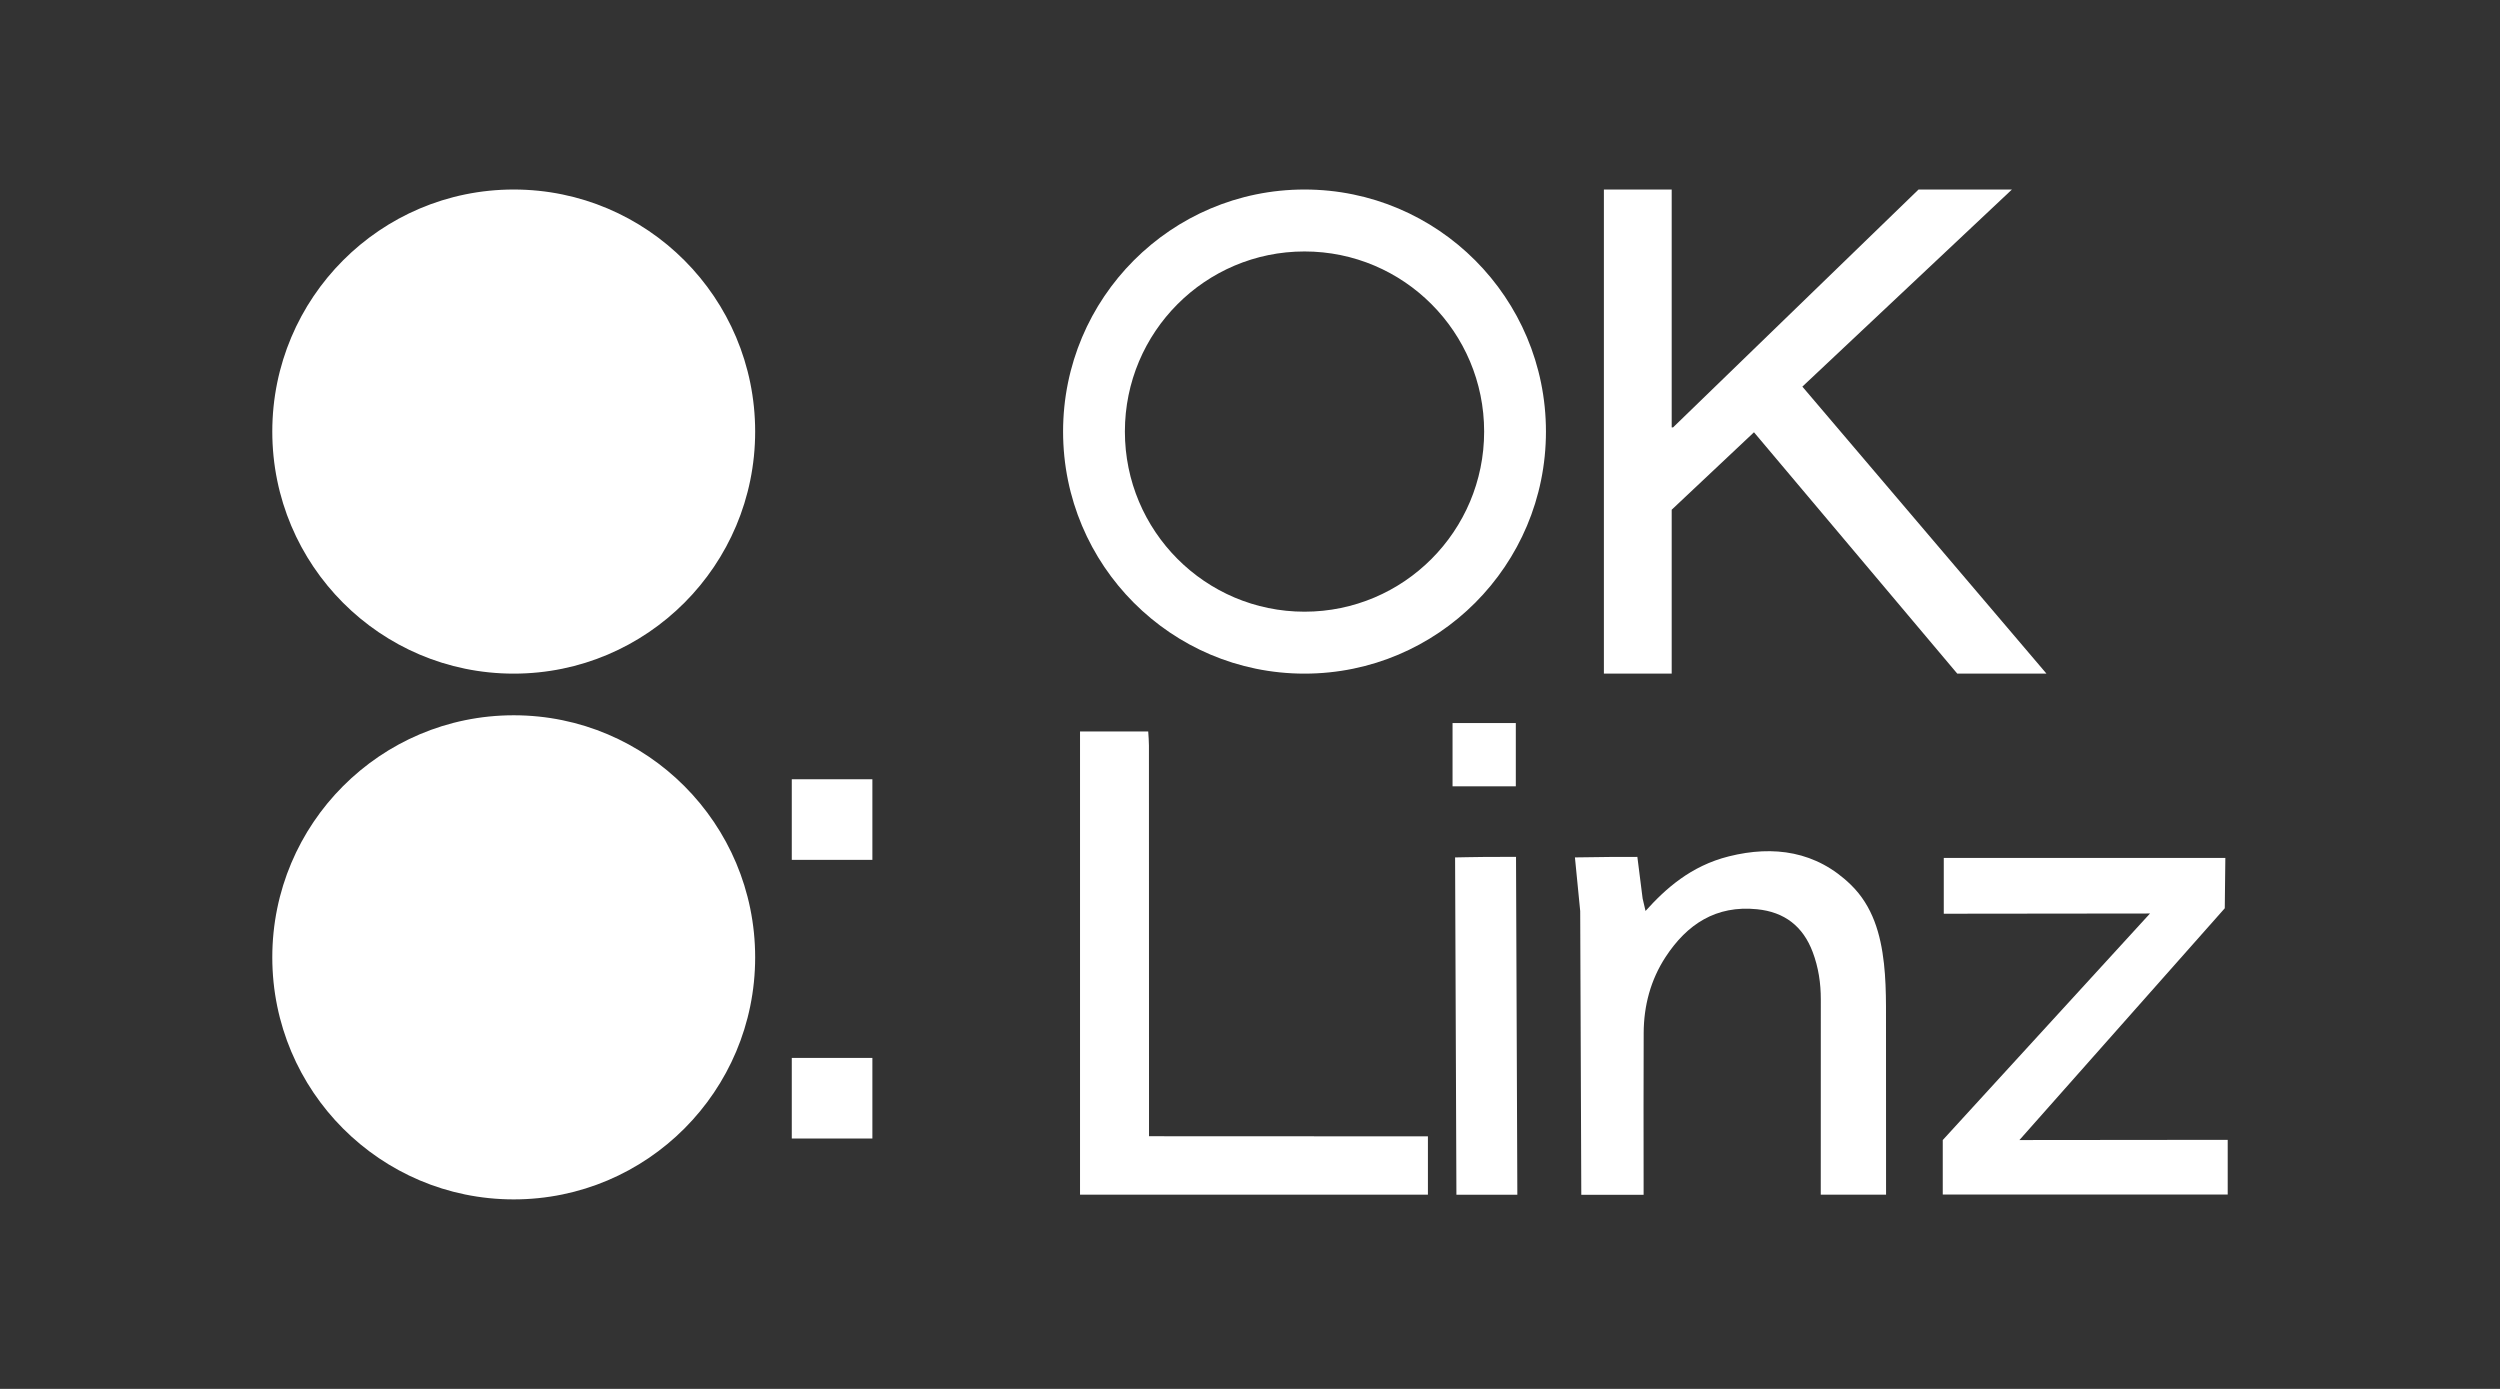
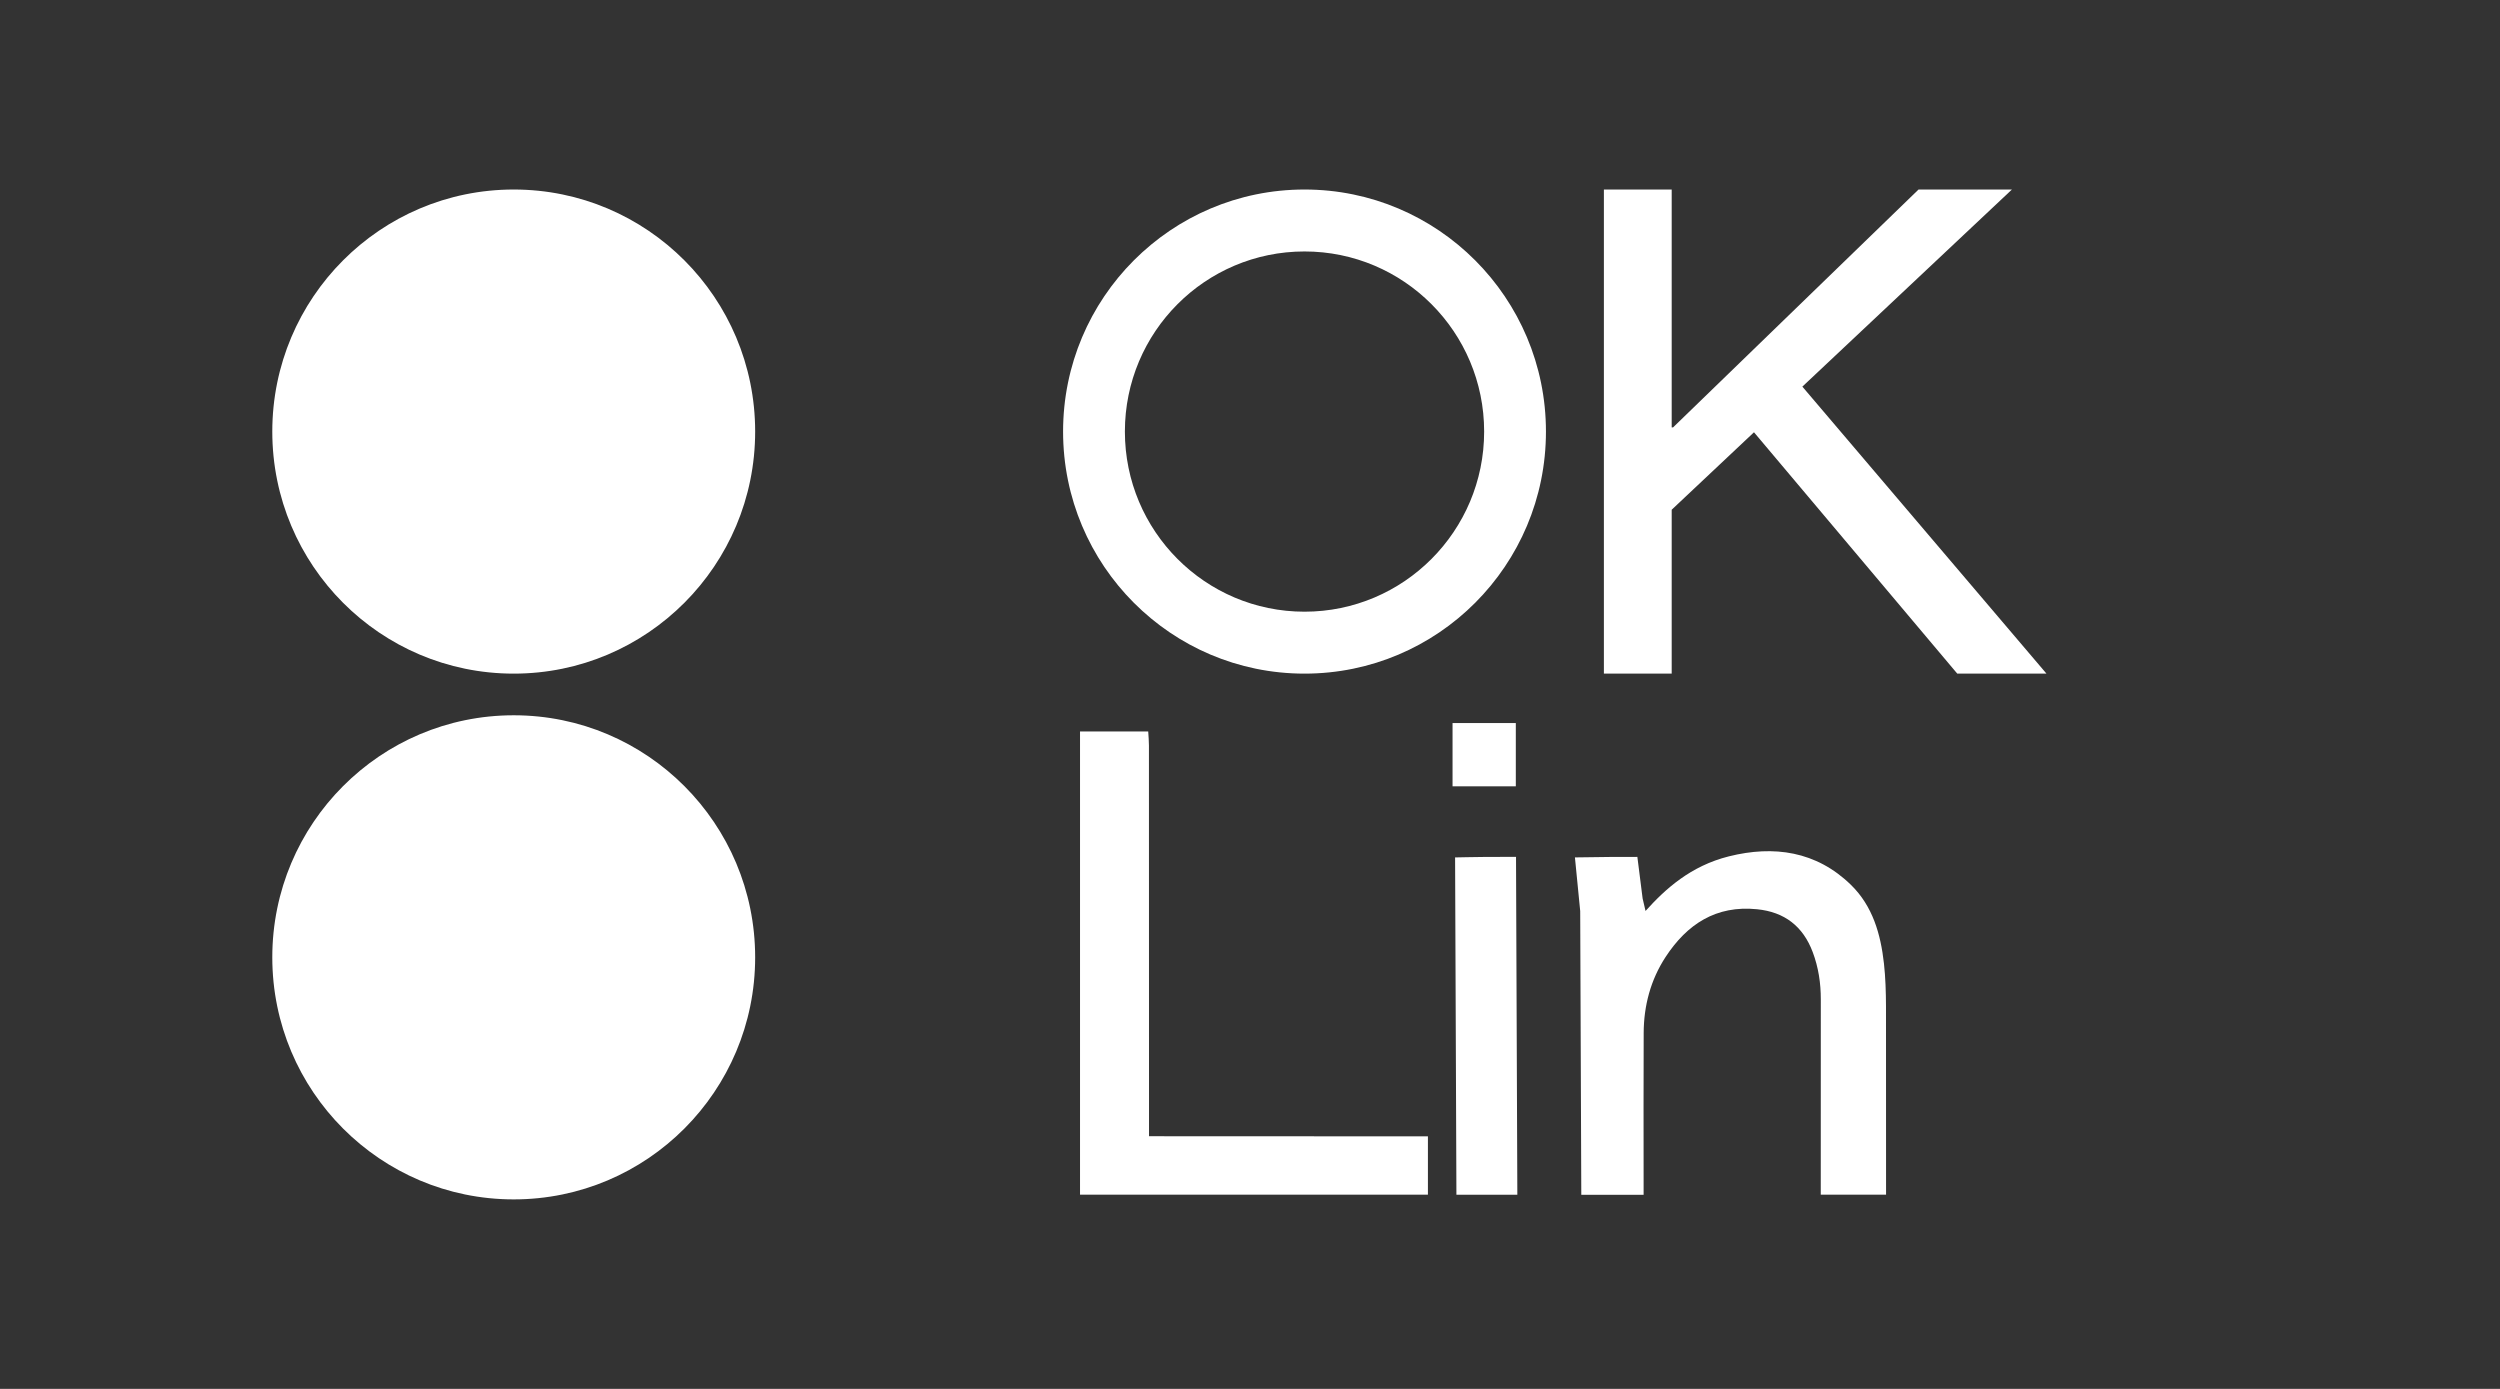
<svg xmlns="http://www.w3.org/2000/svg" id="Ebene_1" data-name="Ebene 1" viewBox="0 0 1080 600">
  <rect x="0" y="0" width="1080" height="600" fill="#333333" stroke="none" />
  <defs>
    <style>      .cls-1 {        fill: #fff;        stroke-width: 0px;      }    </style>
  </defs>
  <path class="cls-1" d="M563.55,81.87c-57.6,0-104.3,46.82-104.3,104.57s46.7,104.57,104.3,104.57,104.3-46.81,104.3-104.57-46.7-104.57-104.3-104.57M563.55,108.63c42.86,0,77.6,34.84,77.6,77.8s-34.74,77.82-77.6,77.82-77.6-34.84-77.6-77.82,34.74-77.8,77.6-77.8" />
  <path class="cls-1" d="M221.93,81.87c-57.6,0-104.3,46.82-104.3,104.57s46.7,104.57,104.3,104.57,104.3-46.81,104.3-104.57-46.7-104.57-104.3-104.57" />
  <path class="cls-1" d="M221.93,309c-57.6,0-104.3,46.82-104.3,104.57s46.7,104.57,104.3,104.57,104.3-46.81,104.3-104.57-46.7-104.57-104.3-104.57" />
  <polygon class="cls-1" points="692.88 81.87 722.17 81.87 722.17 184.64 722.76 184.64 828.81 81.87 869.15 81.87 778.62 167.02 884.08 291.01 845.54 291.01 757.72 186.74 722.17 220.2 722.17 291.01 692.88 291.01 692.88 81.87" />
-   <rect class="cls-1" x="342.05" y="336.64" width="34.82" height="34.82" />
-   <rect class="cls-1" x="342.05" y="457.02" width="34.82" height="34.82" />
-   <polygon class="cls-1" points="962.37 492.41 962.37 516.04 839.27 516.04 839.27 492.5 928.8 394.63 839.71 394.73 839.71 370.62 961.35 370.62 961.1 392.37 872.39 492.5 962.37 492.41" />
  <path class="cls-1" d="M710.03,516.16h-26.91l-.47-122.55-2.28-23.21s11.08-.17,15.58-.2c4.37-.05,11.39-.02,11.39-.02l2.27,17.95,1.26,5.41c8.54-9.5,19.48-19.46,36.02-23.6,19.37-4.83,37.75-2.27,52.72,12.32,9.42,9.19,12.85,21.32,14.26,34,.68,6.12.85,12.32.88,18.47l.03,81.38h-28.21l.02-84.32c.02-7.03-1.02-13.88-3.49-20.47-4.19-11.16-12.16-17.34-24.06-18.53-17.72-1.79-30.24,6.47-39.51,20.63-6.47,9.91-9.41,21.02-9.46,32.82-.11,20.91-.03,41.82-.03,62.73v7.19" />
  <path class="cls-1" d="M466.58,316h29.45c.13,2.22.31,4.14.31,6.06.02,50.36.03,151.12.03,151.12v17.67s88.85.05,113.76.05h6.73v25.19h-150.29v-200.09Z" />
  <path class="cls-1" d="M655.49,516.12h-26.32l-.57-145.71s8.86-.19,13.36-.22c4.36-.03,12.96-.02,12.96-.02l.57,145.95Z" />
  <rect class="cls-1" x="627.5" y="312.36" width="27.33" height="27.33" />
</svg>